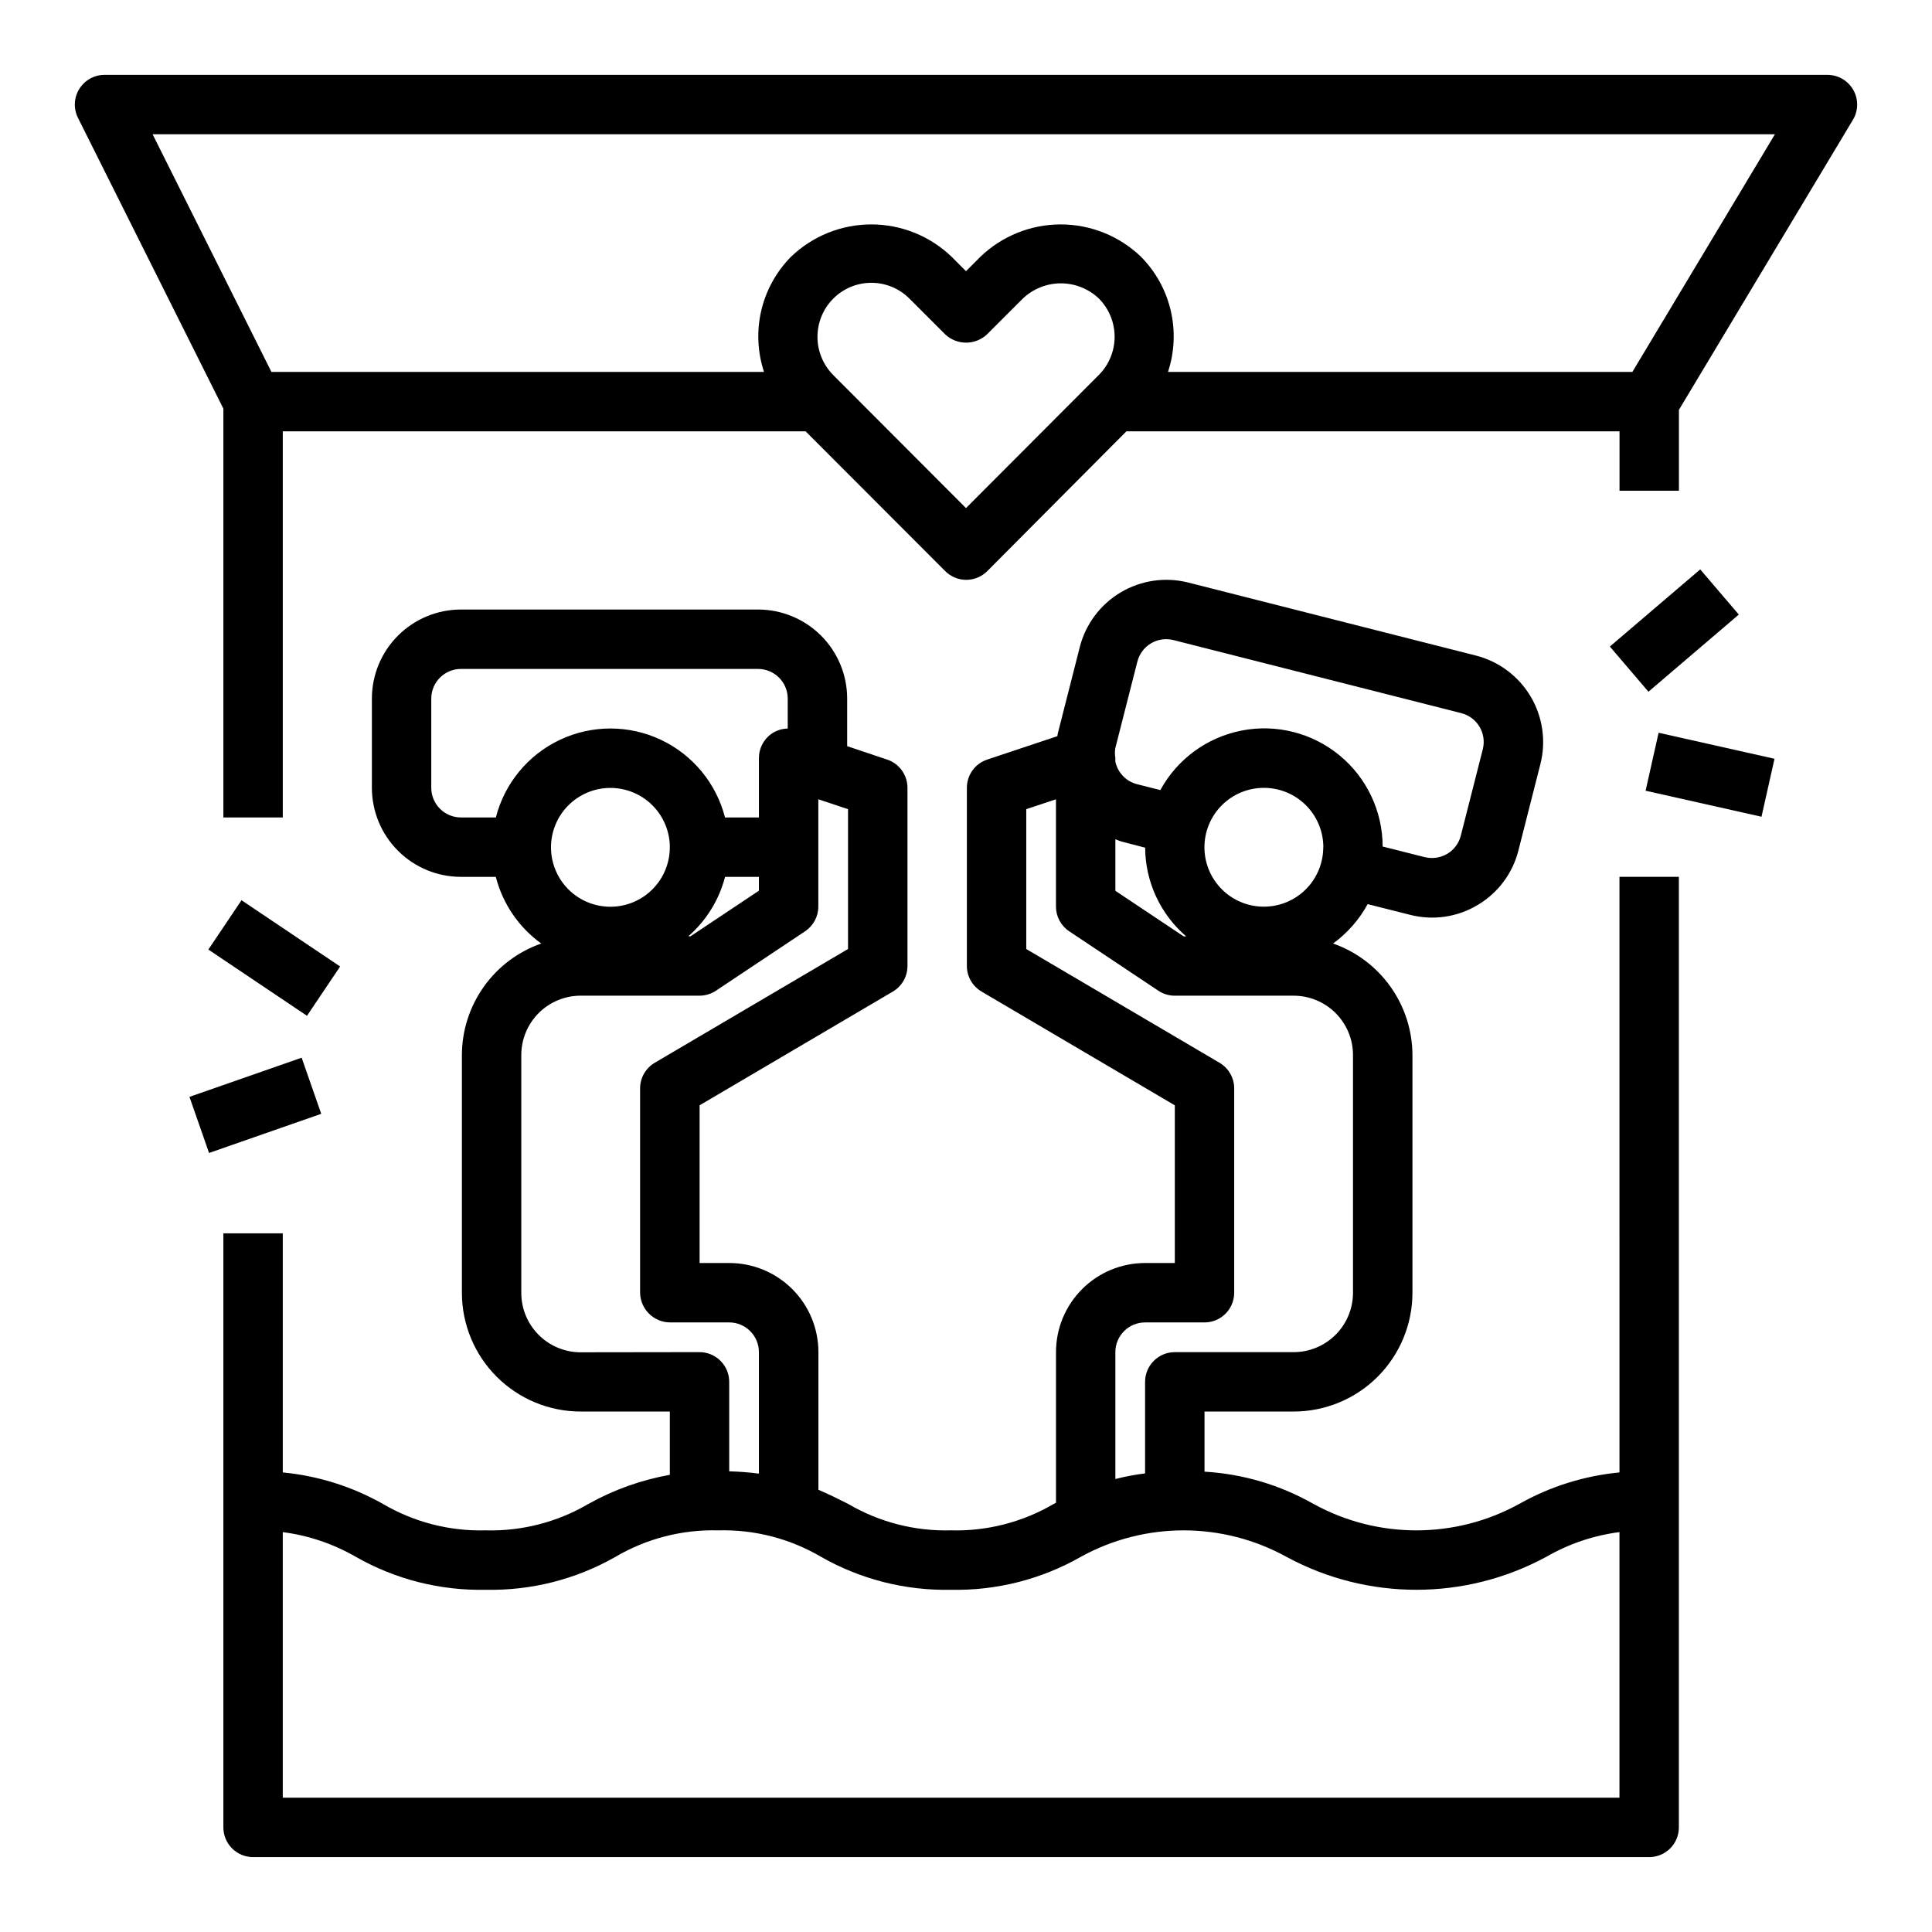
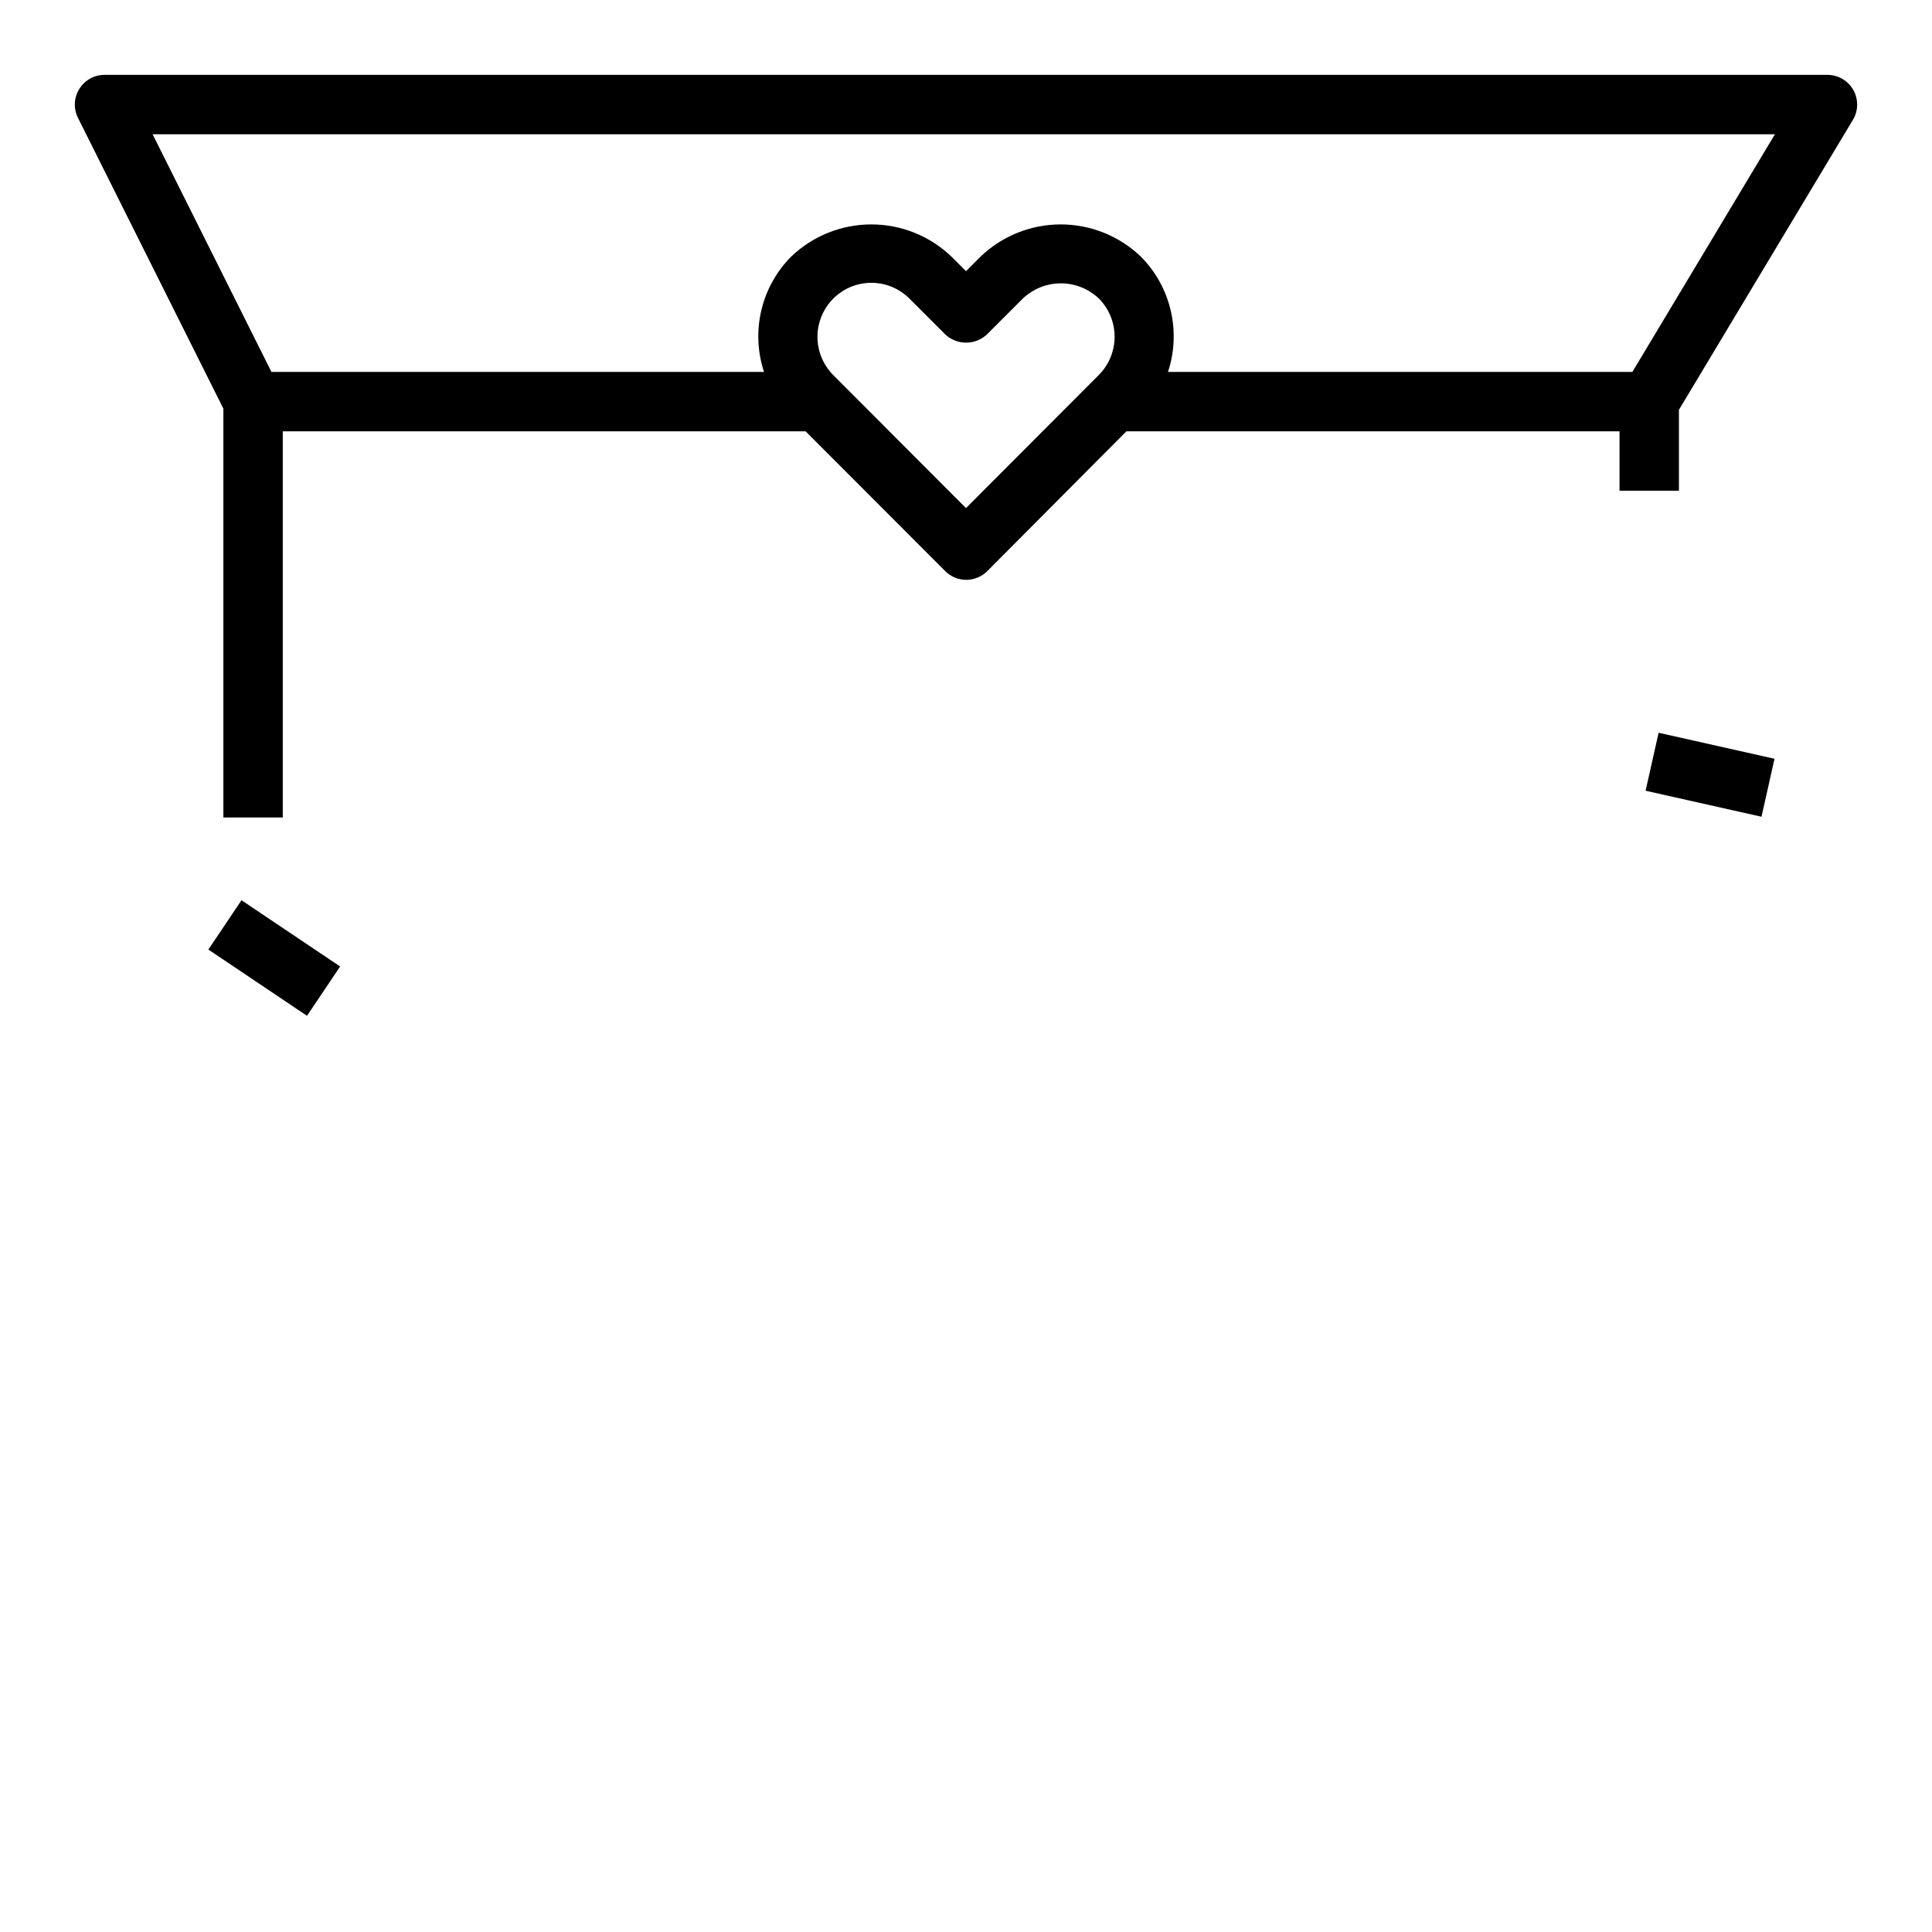
<svg xmlns="http://www.w3.org/2000/svg" fill="#000000" width="800px" height="800px" version="1.1" viewBox="144 144 512 512">
  <g>
    <path d="m628.29 163.84h-456.58c-2.731 0-5.266 1.414-6.699 3.734-1.438 2.32-1.566 5.219-0.348 7.66l38.535 77.059v108.35h15.742v-102.34h138.55l37 37.047c1.477 1.48 3.481 2.312 5.574 2.312 2.09 0 4.094-0.832 5.574-2.312l36.871-37.047h130.68v15.742h15.742v-21.434l46.105-76.848 0.004 0.004c1.461-2.434 1.5-5.461 0.102-7.934-1.395-2.469-4.012-3.992-6.848-3.996zm-193.12 79.562-35.172 35.246-35.172-35.242v-0.004c-2.684-2.691-4.188-6.336-4.188-10.133 0-3.801 1.504-7.445 4.188-10.137 2.672-2.68 6.305-4.188 10.09-4.188 3.785 0 7.418 1.508 10.094 4.188l9.445 9.445v0.004c3.121 2.965 8.023 2.965 11.145 0l9.449-9.449c2.719-2.594 6.332-4.043 10.09-4.043 3.762 0 7.375 1.449 10.094 4.043 2.672 2.703 4.164 6.352 4.152 10.148-0.012 3.801-1.527 7.438-4.215 10.121zm141.43-0.84h-123.07c1.738-5.258 1.984-10.895 0.719-16.285-1.266-5.391-4-10.324-7.898-14.258-5.715-5.484-13.332-8.547-21.254-8.547s-15.535 3.062-21.254 8.547l-3.84 3.848-3.84-3.848h-0.004c-5.715-5.484-13.332-8.547-21.254-8.547s-15.539 3.062-21.254 8.547c-3.898 3.934-6.629 8.867-7.898 14.258-1.266 5.391-1.016 11.027 0.719 16.285h-130.54l-31.488-62.977h429.93z" />
-     <path d="m573.18 534.21c-9.34 0.891-18.387 3.731-26.562 8.34-16.973 9.352-37.559 9.352-54.535 0-8.84-5.027-18.723-7.953-28.875-8.543v-15.934h23.617c8.352 0 16.359-3.316 22.266-9.223 5.902-5.906 9.223-13.914 9.223-22.266v-62.977c-0.02-6.496-2.055-12.828-5.82-18.125-3.769-5.293-9.082-9.293-15.215-11.441 3.789-2.754 6.922-6.32 9.164-10.438l11.281 2.844v-0.004c6.074 1.559 12.52 0.613 17.891-2.621 5.387-3.191 9.273-8.406 10.793-14.484l5.832-22.922c1.523-6.074 0.578-12.5-2.629-17.879-3.207-5.375-8.418-9.262-14.484-10.809l-76.289-19.363h0.004c-6.074-1.52-12.5-0.57-17.875 2.637-5.375 3.207-9.266 8.41-10.812 14.477l-5.832 22.922c-0.062 0.227-0.055 0.465-0.102 0.691l-18.602 6.203-0.004 0.004c-3.211 1.07-5.379 4.074-5.383 7.461v47.234c0.004 2.785 1.48 5.363 3.883 6.777l51.223 30.156v41.785h-7.871c-6.266 0-12.273 2.488-16.699 6.918-4.43 4.43-6.918 10.434-6.918 16.699v39.918l-0.59 0.301c-8.246 4.844-17.688 7.273-27.246 7.012-9.562 0.262-19.004-2.168-27.254-7.012-2.449-1.242-5.031-2.535-7.871-3.738v-36.48c0-6.266-2.488-12.27-6.918-16.699-4.43-4.43-10.434-6.918-16.699-6.918h-7.871v-41.793l51.223-30.148c2.398-1.418 3.867-3.996 3.867-6.777v-47.234c-0.004-3.383-2.168-6.391-5.379-7.461l-10.602-3.559v-12.598c0-6.262-2.488-12.27-6.918-16.695-4.43-4.43-10.438-6.918-16.699-6.918h-78.719c-6.266 0-12.273 2.488-16.699 6.918-4.43 4.426-6.918 10.434-6.918 16.695v23.617c0 6.266 2.488 12.27 6.918 16.699 4.426 4.43 10.434 6.918 16.699 6.918h9.227-0.004c1.824 7.113 6.082 13.363 12.031 17.664-6.133 2.152-11.445 6.148-15.207 11.445-3.766 5.293-5.797 11.625-5.812 18.121v62.977c0 8.352 3.316 16.359 9.223 22.266s13.914 9.223 22.266 9.223h23.617v16.77c-7.566 1.355-14.859 3.957-21.57 7.707-8.246 4.844-17.688 7.273-27.246 7.012-9.555 0.258-18.988-2.172-27.23-7.012-8.16-4.609-17.199-7.449-26.527-8.34v-63.367h-15.742v157.44c0 2.086 0.828 4.09 2.305 5.566 1.477 1.473 3.477 2.305 5.566 2.305h369.98c2.09 0 4.09-0.832 5.566-2.305 1.477-1.477 2.305-3.481 2.305-5.566v-251.91h-15.742zm-133.61-191.95 5.84-22.914h0.004c0.508-2.027 1.801-3.766 3.594-4.84 1.793-1.07 3.938-1.387 5.961-0.879l76.289 19.363v0.004c4.203 1.062 6.754 5.324 5.707 9.531l-5.832 22.922-0.004 0.004c-0.504 2.023-1.801 3.762-3.594 4.824-1.805 1.062-3.949 1.375-5.977 0.875l-11.141-2.809v-0.004c-0.016-9.355-4.207-18.215-11.43-24.16-7.223-5.949-16.727-8.359-25.91-6.578-9.184 1.781-17.094 7.566-21.574 15.781l-6.227-1.574c-2.883-0.758-5.086-3.078-5.699-5.996v-0.922c0-0.285-0.07-0.551-0.094-0.789-0.043-0.613-0.016-1.23 0.086-1.84zm55.105 26.277c0 4.176-1.66 8.18-4.613 11.133-2.949 2.953-6.957 4.609-11.133 4.609s-8.18-1.656-11.133-4.609c-2.949-2.953-4.609-6.957-4.609-11.133s1.66-8.18 4.609-11.133c2.953-2.953 6.957-4.613 11.133-4.613 4.176-0.004 8.184 1.645 11.137 4.594 2.957 2.945 4.625 6.945 4.633 11.121zm-36.383 23.617h-0.598l-18.105-12.082-0.004-13.66c0.621 0.211 1.188 0.504 1.836 0.66l6.055 1.574c0.055 9.023 4.008 17.578 10.84 23.473zm-18.707 110.18c0-4.348 3.527-7.875 7.875-7.875h15.742c2.086 0 4.09-0.828 5.566-2.305 1.477-1.477 2.305-3.477 2.305-5.566v-54.16c0-2.785-1.477-5.363-3.879-6.777l-51.223-30.148v-37.062l7.871-2.621v28.434c0 2.633 1.316 5.09 3.512 6.551l23.617 15.742h-0.004c1.293 0.863 2.809 1.324 4.363 1.324h31.488c4.176 0 8.18 1.656 11.133 4.609 2.953 2.953 4.609 6.957 4.609 11.133v62.977c0 4.176-1.656 8.18-4.609 11.133-2.953 2.953-6.957 4.613-11.133 4.613h-31.488c-4.348 0-7.871 3.523-7.871 7.871v24.262c-2.656 0.328-5.285 0.824-7.875 1.488zm-164.18-141.7h-9.238c-4.348 0-7.875-3.523-7.875-7.871v-23.617c0-4.348 3.527-7.871 7.875-7.871h78.719c2.086 0 4.09 0.832 5.566 2.305 1.477 1.477 2.305 3.481 2.305 5.566v7.93c-1.566 0.027-3.086 0.523-4.367 1.426-2.055 1.48-3.269 3.859-3.269 6.391v15.742h-0.234-8.754c-2.316-9.055-8.551-16.605-17.008-20.59-8.457-3.981-18.25-3.981-26.707 0-8.457 3.984-14.695 11.535-17.012 20.59zm69.715 15.742v3.676l-18.121 12.07h-0.582c4.754-4.148 8.148-9.637 9.738-15.742h8.73zm-23.617-7.824 0.004 0.004c0 4.176-1.66 8.18-4.613 11.133s-6.957 4.609-11.133 4.609-8.18-1.656-11.133-4.609-4.609-6.957-4.609-11.133c0-4.176 1.656-8.18 4.609-11.133s6.957-4.613 11.133-4.613c4.168 0 8.168 1.648 11.121 4.594 2.953 2.941 4.621 6.934 4.633 11.105zm-23.617 133.82 0.004 0.004c-4.176 0-8.18-1.66-11.133-4.613s-4.609-6.957-4.609-11.133v-63.023c0-4.176 1.656-8.18 4.609-11.133s6.957-4.609 11.133-4.609h31.488c1.555 0 3.074-0.461 4.367-1.324l23.617-15.742c2.188-1.461 3.504-3.918 3.504-6.551v-28.434l7.871 2.621v37.062l-51.223 30.148c-2.402 1.414-3.879 3.992-3.883 6.777v54.16c0.07 4.383 3.652 7.891 8.031 7.871h15.586c2.09 0 4.09 0.832 5.566 2.309 1.477 1.477 2.305 3.477 2.305 5.566v32.195c-2.609-0.336-5.238-0.539-7.871-0.605v-23.719c0-2.09-0.828-4.09-2.305-5.566s-3.481-2.305-5.566-2.305zm275.29 118.04h-354.24v-70.383c6.824 0.883 13.406 3.109 19.367 6.551 10.461 5.969 22.348 8.984 34.391 8.73 12.051 0.258 23.941-2.762 34.41-8.73 8.242-4.844 17.68-7.273 27.238-7.016 9.559-0.262 19.004 2.168 27.25 7.016 10.473 5.969 22.367 8.984 34.418 8.73 12.047 0.258 23.941-2.762 34.41-8.73 16.965-9.355 37.539-9.355 54.504 0 21.473 11.641 47.375 11.641 68.848 0 5.973-3.445 12.566-5.676 19.406-6.559z" />
-     <path d="m570.63 315.34 23.949-20.445 10.223 11.973-23.949 20.445z" />
    <path d="m580.1 353.55 3.449-15.363 30.715 6.894-3.449 15.363z" />
-     <path d="m194.21 434.68 29.73-10.379 5.191 14.871-29.73 10.379z" />
    <path d="m199.22 395.64 8.781-13.07 26.137 17.559-8.781 13.07z" />
  </g>
</svg>